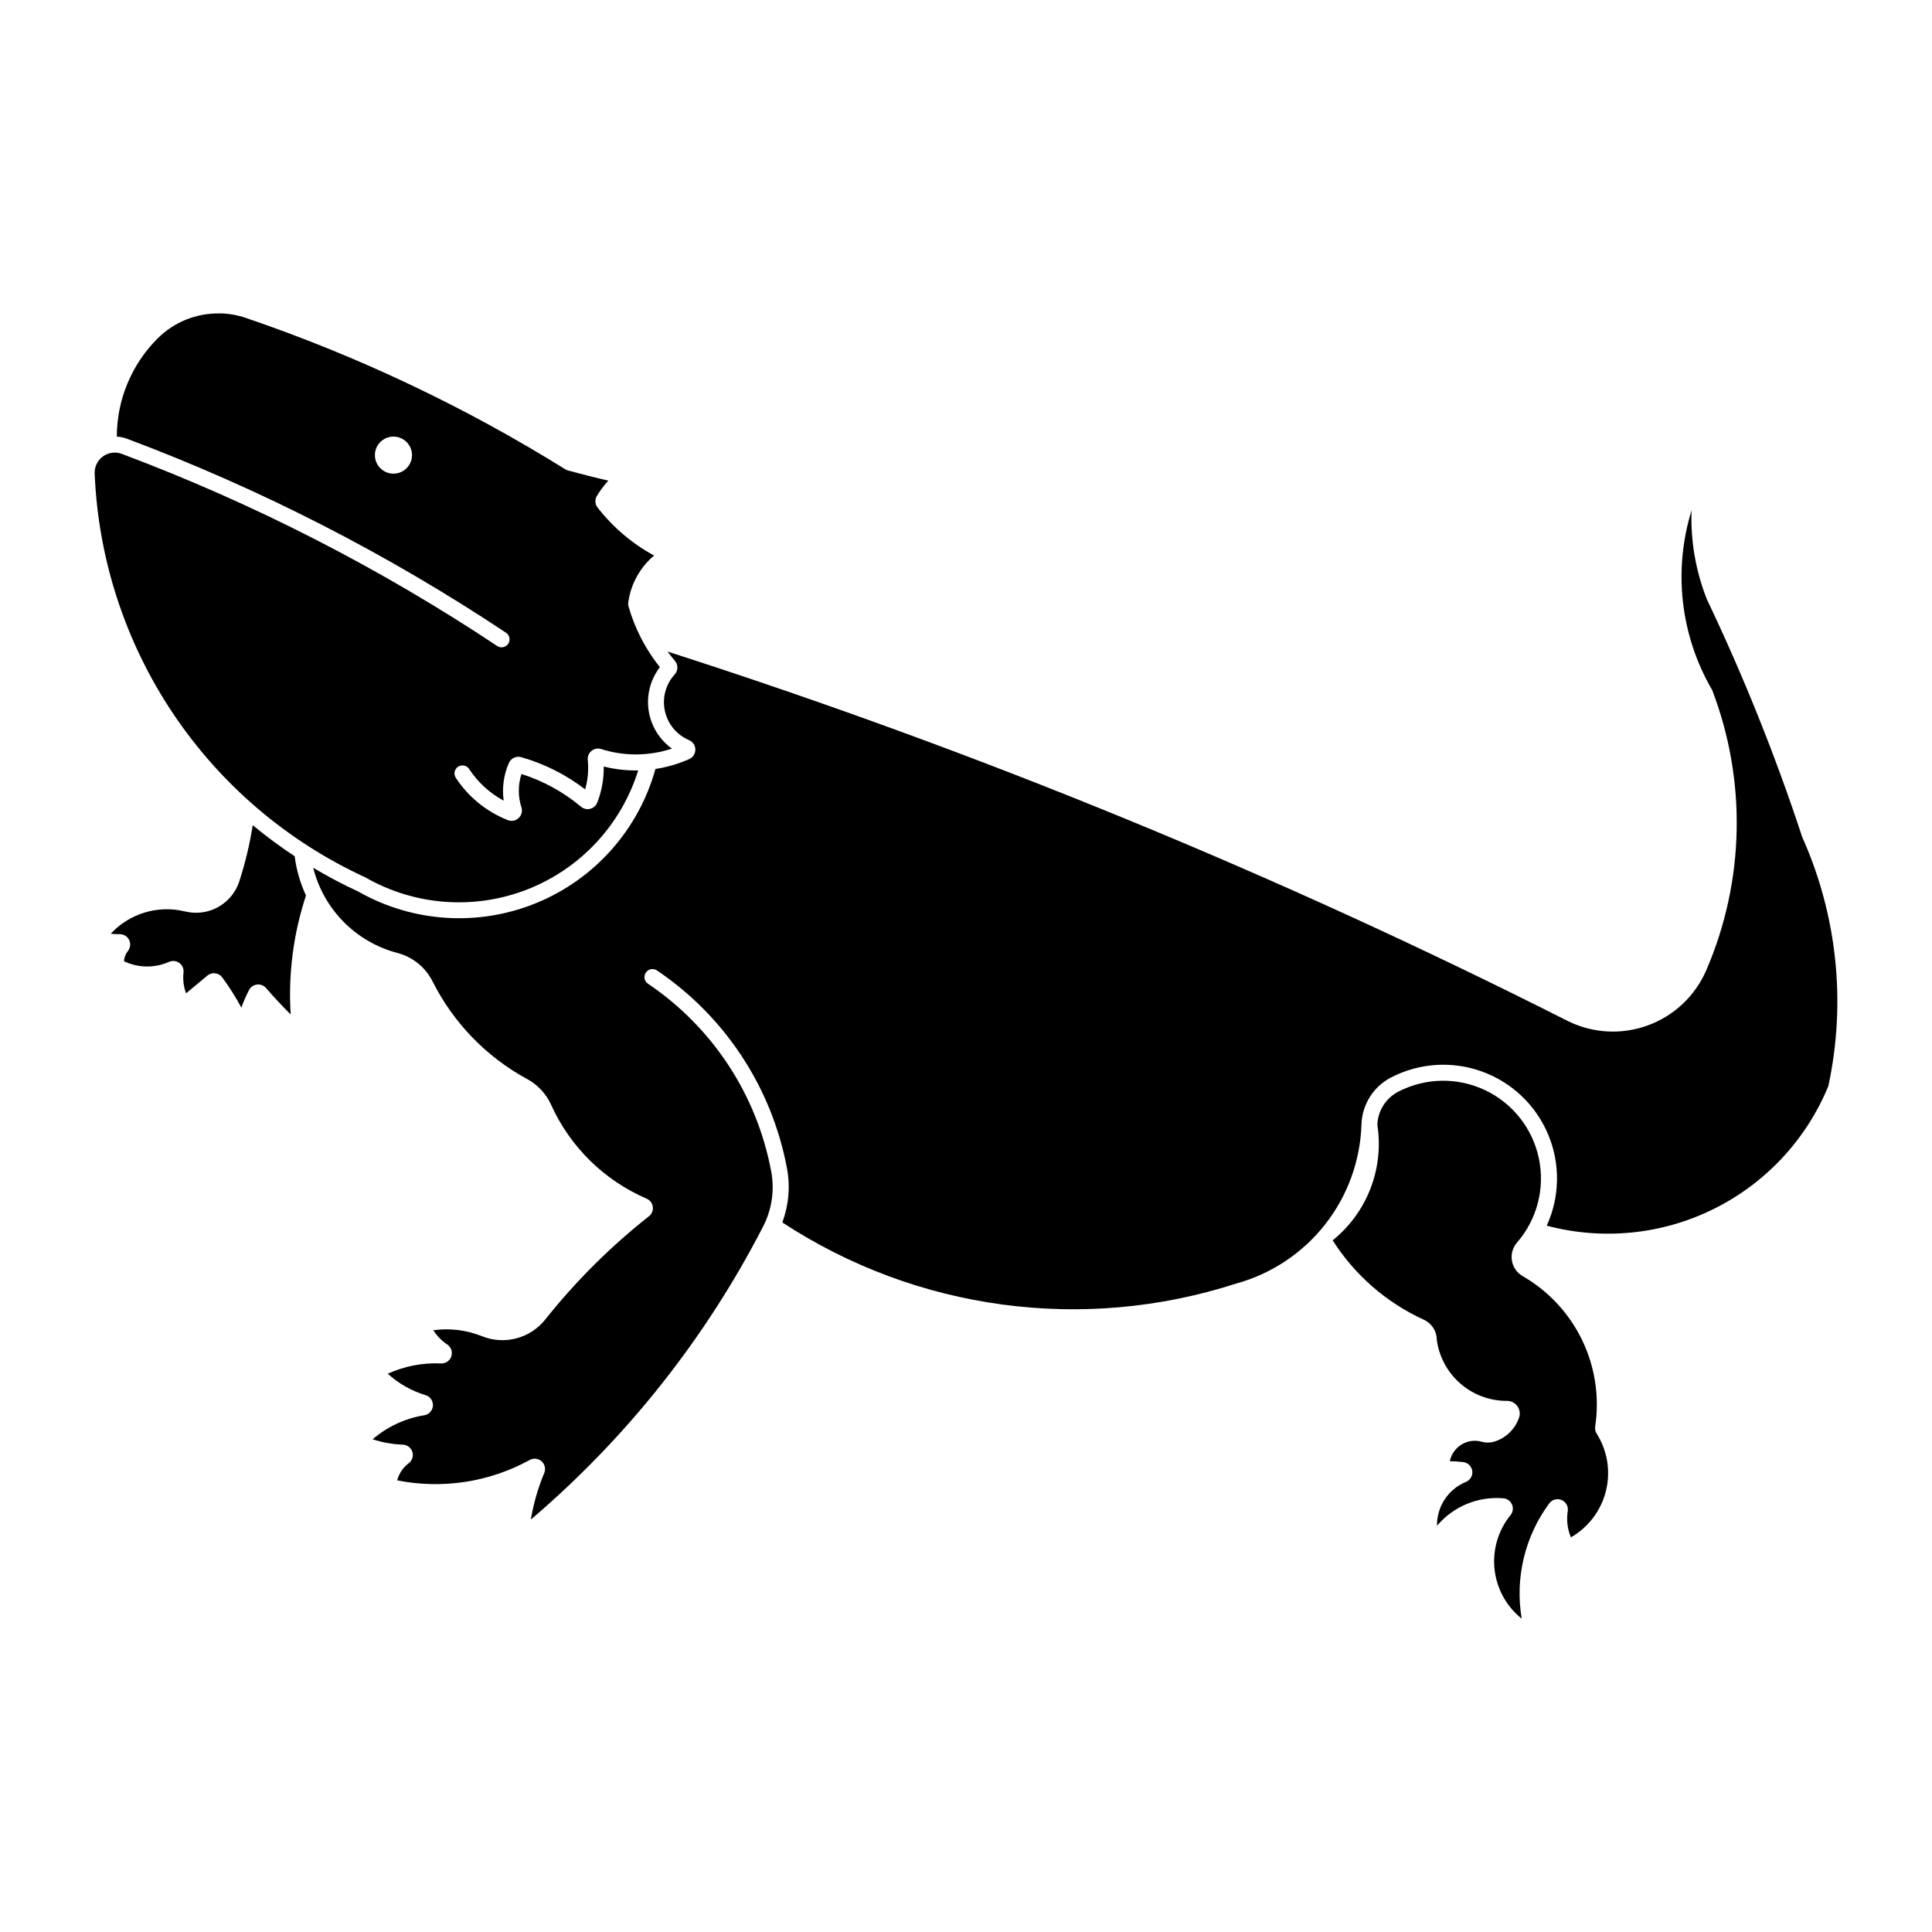
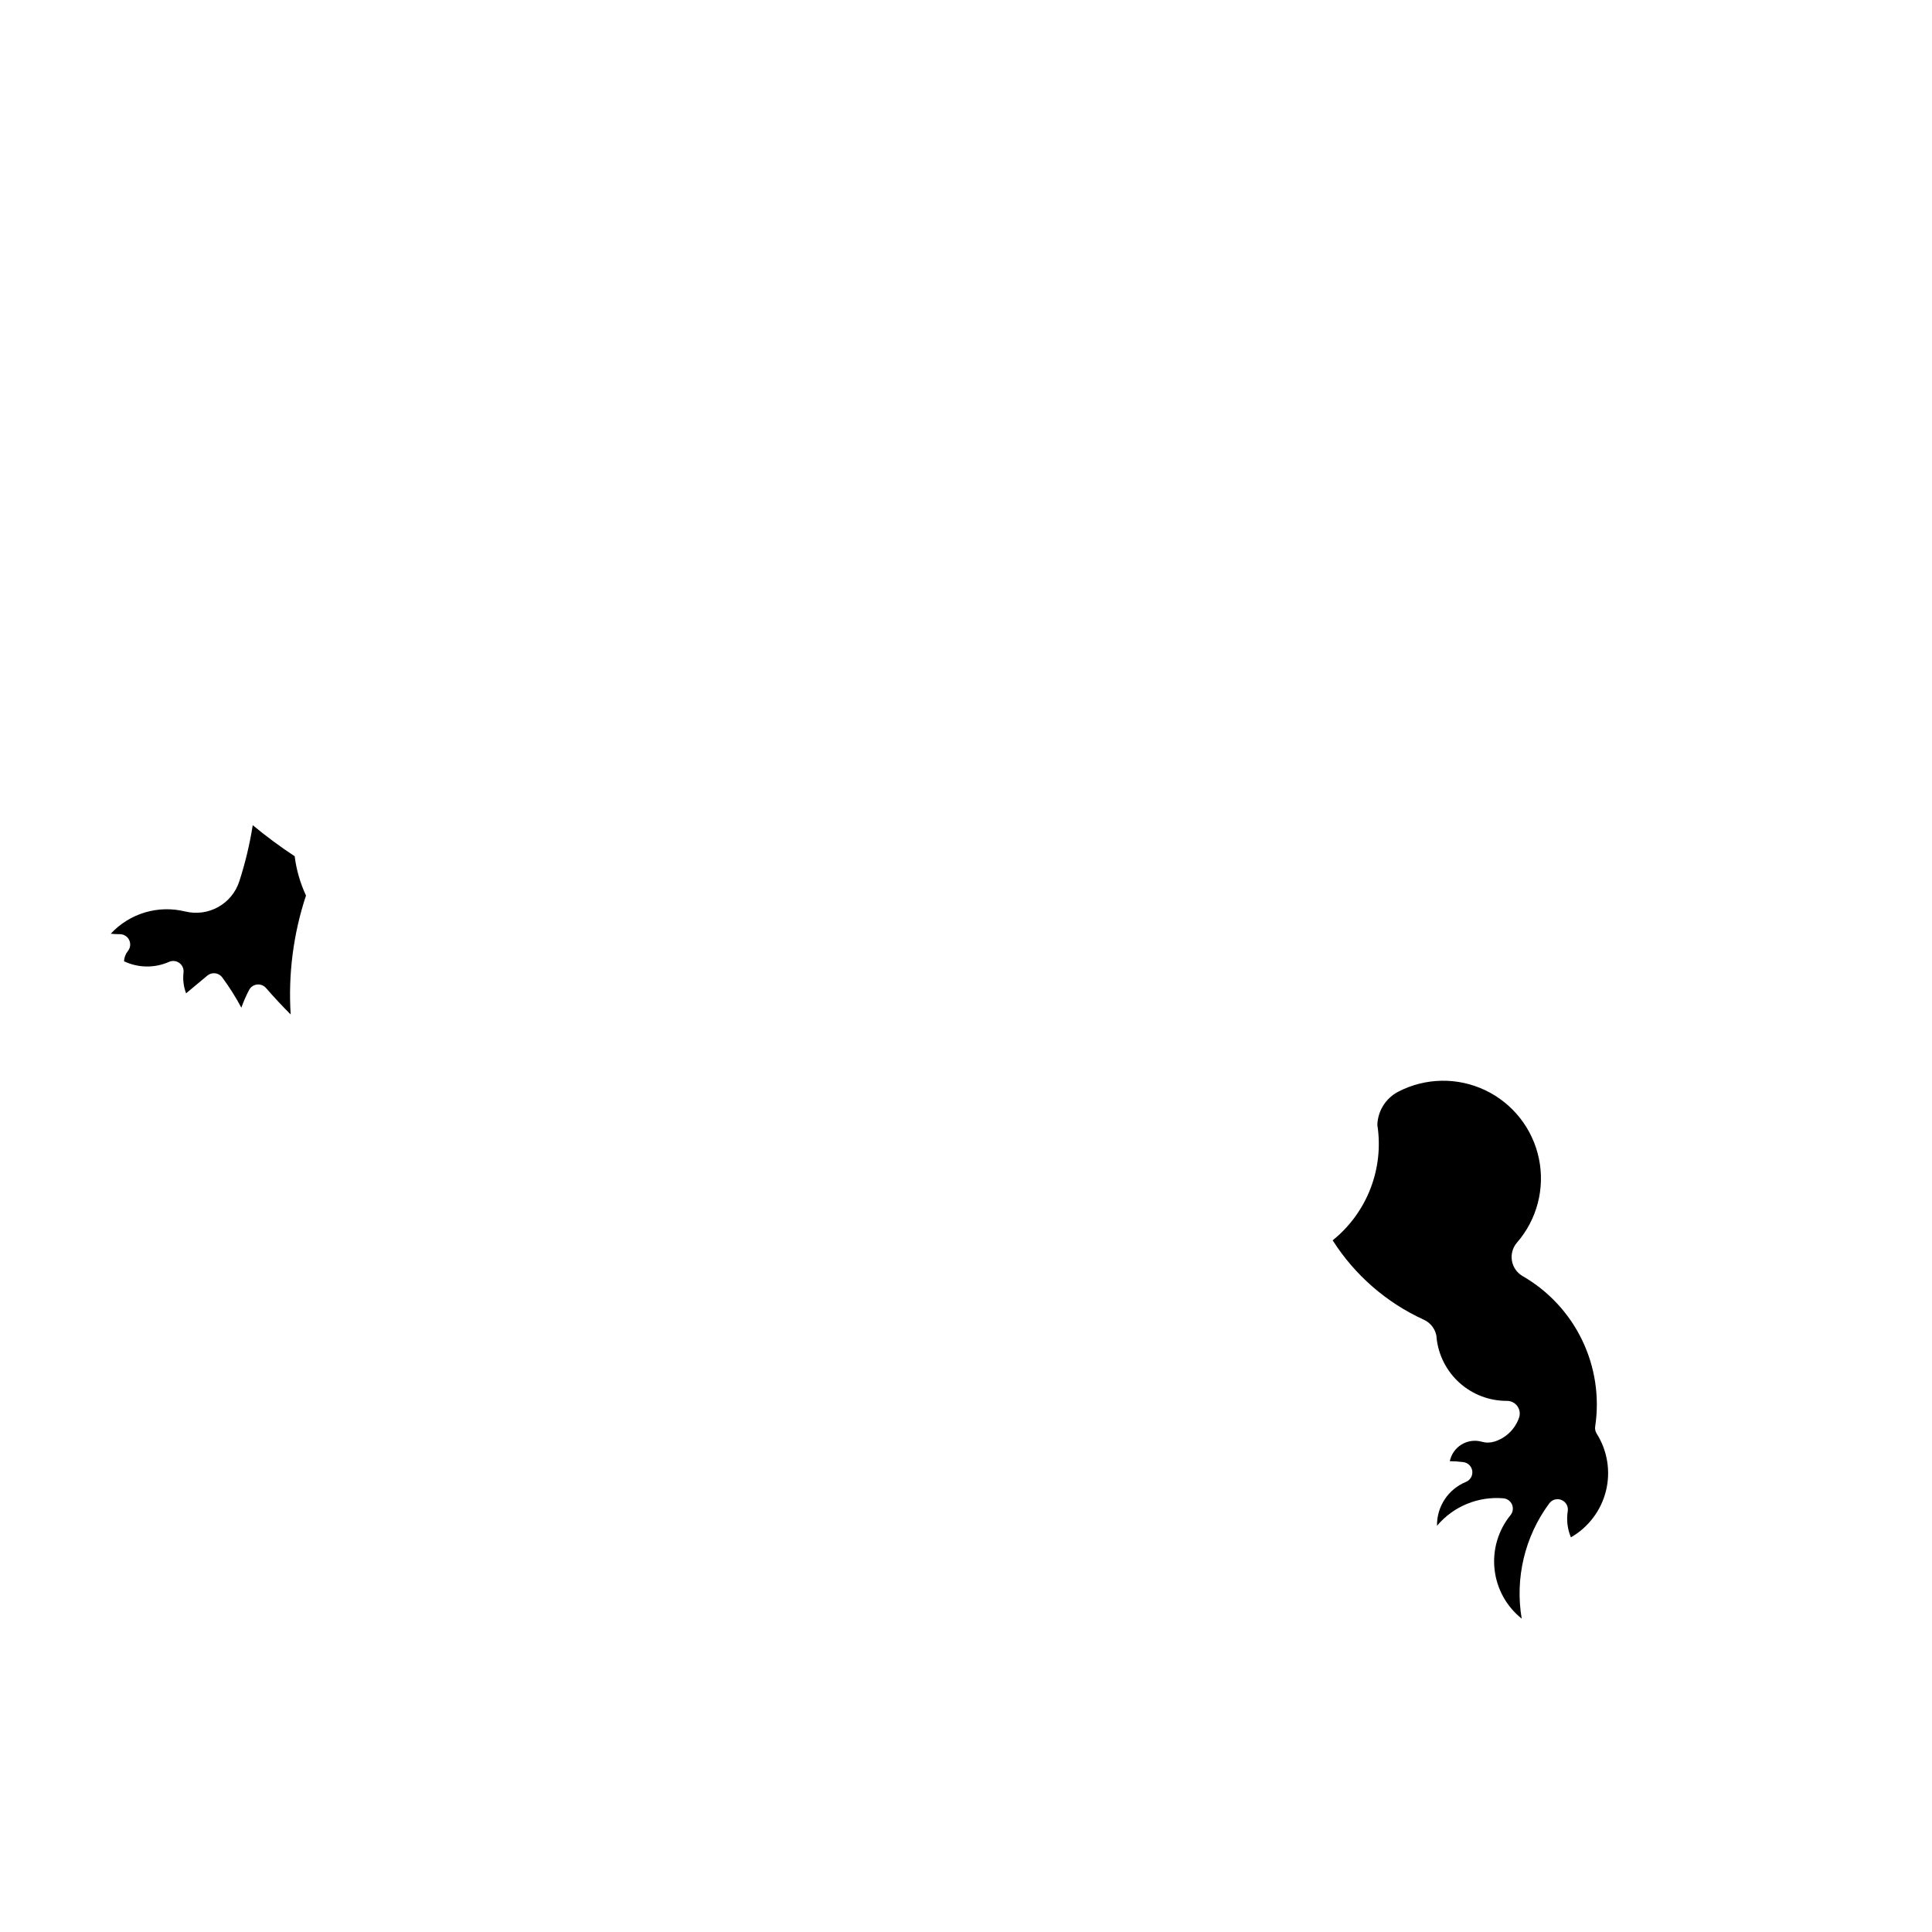
<svg xmlns="http://www.w3.org/2000/svg" fill="#000000" width="800px" height="800px" version="1.1" viewBox="144 144 512 512">
  <g>
-     <path d="m202.17 227.06c-6.141-0.098-12.059 2.293-16.406 6.633-6.906 6.894-10.793 16.254-10.805 26.016 0.961 0.059 1.91 0.262 2.809 0.602 35.336 13.277 69.039 30.539 100.46 51.453 0.875 0.684 1.07 1.926 0.453 2.848-0.621 0.922-1.844 1.211-2.809 0.66-31.152-20.727-64.566-37.836-99.598-50.996-1.672-0.621-3.543-0.367-4.988 0.68-1.445 1.047-2.269 2.746-2.199 4.527 0.938 22.719 8.133 44.738 20.793 63.625 12.66 18.887 30.289 33.91 50.949 43.41 13.094 7.519 28.895 8.688 42.953 3.176 14.055-5.512 24.852-17.109 29.344-31.523-3.074 0.062-6.148-0.289-9.133-1.035 0.062 3.269-0.52 6.519-1.715 9.566-0.324 0.82-1.023 1.434-1.883 1.648-0.855 0.211-1.762 0-2.434-0.574-4.637-3.891-9.996-6.832-15.766-8.656-0.938 2.879-0.938 5.984 0 8.863 0.312 1 0.023 2.094-0.742 2.812-0.766 0.715-1.875 0.934-2.856 0.555-5.648-2.223-10.473-6.141-13.801-11.219-0.645-0.977-0.379-2.289 0.598-2.938 0.977-0.645 2.289-0.375 2.934 0.602 2.305 3.516 5.449 6.402 9.156 8.387-0.473-3.394 0.008-6.859 1.383-10 0.551-1.246 1.934-1.895 3.246-1.527 6.144 1.746 11.898 4.641 16.961 8.535 0.723-2.531 0.957-5.176 0.691-7.793-0.098-0.918 0.277-1.824 0.992-2.406 0.719-0.582 1.68-0.766 2.559-0.484 6.113 1.938 12.676 1.895 18.762-0.117-3.344-2.391-5.578-6.039-6.18-10.109-0.605-4.066 0.469-8.203 2.977-11.465-3.832-4.797-6.668-10.312-8.348-16.219-0.078-0.375-0.078-0.766 0-1.141 0.699-4.773 3.125-9.129 6.82-12.23-5.758-3.129-10.816-7.402-14.855-12.562-0.766-0.852-0.922-2.086-0.395-3.102 0.898-1.5 1.941-2.902 3.121-4.191-3.578-0.816-7.141-1.715-10.684-2.688-0.254-0.07-0.496-0.176-0.719-0.316-26.613-16.559-55.027-30.023-84.699-40.129-2.25-0.762-4.606-1.168-6.984-1.199zm45.957 32.648c1.324-0.039 2.609 0.457 3.566 1.379 0.953 0.922 1.492 2.191 1.496 3.516 0 2.719-2.203 4.918-4.918 4.918-2.715 0-4.918-2.199-4.918-4.918 0.008-2.652 2.121-4.82 4.773-4.894z" />
    <path d="m524.73 498.47c-0.211-2.07-1.508-3.871-3.398-4.731-9.922-4.527-18.312-11.836-24.16-21.039 9.125-7.348 13.637-19.004 11.84-30.582 0.117-3.734 2.254-7.113 5.574-8.824 7.191-3.715 15.707-3.852 23.016-0.371 7.309 3.481 12.57 10.176 14.223 18.102 1.652 7.922-0.496 16.164-5.809 22.273-1.141 1.32-1.633 3.086-1.34 4.809 0.293 1.723 1.344 3.223 2.859 4.086 6.84 3.945 12.328 9.855 15.754 16.969 3.426 7.109 4.629 15.086 3.449 22.891-0.098 0.652 0.047 1.316 0.398 1.871 2.856 4.519 3.742 10.012 2.453 15.199-1.293 5.191-4.644 9.629-9.281 12.289-0.918-2.184-1.211-4.582-0.84-6.922 0.211-1.258-0.473-2.492-1.652-2.981-1.176-0.488-2.535-0.102-3.273 0.938-6.465 8.762-9.09 19.773-7.277 30.508-4.051-3.231-6.644-7.945-7.199-13.098-0.555-5.156 0.969-10.316 4.238-14.336 0.641-0.785 0.793-1.859 0.398-2.793-0.395-0.93-1.27-1.57-2.277-1.66-6.703-0.582-13.27 2.129-17.605 7.277-0.082-5.086 2.965-9.699 7.668-11.625 1.156-0.473 1.844-1.668 1.676-2.902-0.172-1.238-1.156-2.203-2.394-2.348-1.18-0.148-2.367-0.23-3.559-0.238 0.379-1.844 1.508-3.445 3.117-4.426 1.609-0.977 3.551-1.242 5.363-0.73 1.086 0.309 2.238 0.297 3.32-0.035 3.07-0.949 5.504-3.305 6.551-6.344 0.355-1.027 0.188-2.168-0.449-3.051-0.637-0.887-1.66-1.406-2.75-1.398-4.644 0.023-9.129-1.684-12.582-4.789-3.453-3.106-5.625-7.387-6.09-12.008z" />
-     <path d="m193.06 385.54c6.141 1.523 12.41-1.961 14.359-7.981 1.574-4.856 2.766-9.832 3.559-14.875 3.555 2.941 7.262 5.691 11.113 8.23 0.457 3.606 1.469 7.117 3 10.414-3.356 10.152-4.734 20.852-4.059 31.52-2.254-2.258-4.43-4.59-6.523-7-0.594-0.691-1.488-1.039-2.391-0.938-0.906 0.105-1.695 0.652-2.117 1.461-0.789 1.508-1.469 3.066-2.039 4.672-1.492-2.793-3.188-5.477-5.066-8.023-0.449-0.609-1.129-1.004-1.875-1.09-0.75-0.09-1.504 0.137-2.082 0.621-1.867 1.574-3.742 3.137-5.625 4.691-0.664-1.762-0.898-3.66-0.68-5.531 0.109-0.977-0.312-1.938-1.105-2.516-0.793-0.582-1.836-0.691-2.734-0.289-3.809 1.688-8.164 1.629-11.926-0.16 0.047-1 0.41-1.957 1.039-2.734 0.656-0.828 0.781-1.957 0.32-2.906-0.461-0.949-1.426-1.547-2.481-1.539-0.801 0.004-1.602-0.035-2.398-0.121 2.461-2.656 5.59-4.606 9.062-5.641s7.156-1.121 10.672-0.25z" />
-     <path d="m553.9 468.82c3.496-7.652 3.633-16.418 0.379-24.176-3.254-7.754-9.602-13.801-17.508-16.668-7.91-2.871-16.656-2.305-24.129 1.562-2.297 1.188-4.234 2.969-5.613 5.156-1.379 2.191-2.144 4.707-2.227 7.293-0.305 9.652-3.691 18.953-9.664 26.543-5.977 7.586-14.223 13.062-23.531 15.625-40.48 13.09-84.711 7.133-120.28-16.199 1.695-4.562 2.125-9.5 1.238-14.289-3.988-21.402-16.402-40.312-34.457-52.484-0.969-0.66-2.289-0.414-2.949 0.555-0.664 0.969-0.418 2.289 0.551 2.953 17.117 11.535 28.883 29.461 32.664 49.75 0.926 4.949 0.18 10.066-2.117 14.547-15.258 29.676-36.18 56.074-61.582 77.707 0.715-4.234 1.906-8.375 3.559-12.34 0.445-1.074 0.164-2.309-0.699-3.086-0.863-0.773-2.121-0.922-3.141-0.367-10.707 5.883-23.148 7.797-35.133 5.41 0.473-1.812 1.543-3.41 3.039-4.531 0.934-0.691 1.324-1.895 0.984-3.004-0.34-1.105-1.344-1.879-2.504-1.926-2.731-0.098-5.438-0.574-8.035-1.422 3.879-3.34 8.609-5.543 13.664-6.367 1.262-0.191 2.223-1.23 2.32-2.5 0.094-1.273-0.703-2.445-1.922-2.82-3.731-1.129-7.164-3.07-10.051-5.688 4.43-2.016 9.273-2.953 14.137-2.727 1.227 0.051 2.336-0.719 2.715-1.883 0.383-1.164-0.059-2.441-1.074-3.125-1.484-0.996-2.746-2.285-3.719-3.785 4.363-0.613 8.812-0.07 12.902 1.574 2.902 1.168 6.106 1.367 9.133 0.57 3.027-0.801 5.715-2.555 7.66-5.004 8.07-10.145 17.285-19.32 27.465-27.348 0.758-0.598 1.145-1.547 1.023-2.504-0.125-0.953-0.742-1.773-1.625-2.16-11.258-4.848-20.293-13.727-25.336-24.902-1.309-2.894-3.531-5.281-6.324-6.793-10.805-5.863-19.559-14.898-25.078-25.883-1.875-3.731-5.262-6.473-9.297-7.535-5.406-1.41-10.332-4.254-14.262-8.227-3.93-3.969-6.719-8.926-8.074-14.348 3.871 2.312 7.859 4.414 11.953 6.305 14.465 8.23 31.918 9.332 47.305 2.981 15.387-6.348 26.984-19.438 31.438-35.477 3.078-0.461 6.082-1.34 8.93-2.606 1-0.434 1.645-1.418 1.645-2.508 0-1.094-0.645-2.078-1.645-2.512-3.273-1.383-5.672-4.269-6.426-7.742-0.758-3.469 0.223-7.094 2.625-9.707 0.91-1.035 0.91-2.582 0-3.617-0.668-0.781-1.309-1.59-1.918-2.418 81.898 26.309 161.6 59.012 238.38 97.812 6.629 3.352 14.348 3.816 21.332 1.285 6.984-2.527 12.617-7.828 15.562-14.648 10.191-23.602 10.75-50.25 1.559-74.254-8.41-14.41-10.391-31.688-5.457-47.625-0.297 8.059 1.086 16.09 4.059 23.59 9.746 20.453 18.191 41.508 25.273 63.031 9.262 20.688 11.684 43.793 6.914 65.953-5.828 14.18-16.621 25.754-30.355 32.562-13.738 6.809-29.484 8.383-44.297 4.434z" />
+     <path d="m193.06 385.54c6.141 1.523 12.41-1.961 14.359-7.981 1.574-4.856 2.766-9.832 3.559-14.875 3.555 2.941 7.262 5.691 11.113 8.23 0.457 3.606 1.469 7.117 3 10.414-3.356 10.152-4.734 20.852-4.059 31.52-2.254-2.258-4.43-4.59-6.523-7-0.594-0.691-1.488-1.039-2.391-0.938-0.906 0.105-1.695 0.652-2.117 1.461-0.789 1.508-1.469 3.066-2.039 4.672-1.492-2.793-3.188-5.477-5.066-8.023-0.449-0.609-1.129-1.004-1.875-1.09-0.75-0.09-1.504 0.137-2.082 0.621-1.867 1.574-3.742 3.137-5.625 4.691-0.664-1.762-0.898-3.66-0.68-5.531 0.109-0.977-0.312-1.938-1.105-2.516-0.793-0.582-1.836-0.691-2.734-0.289-3.809 1.688-8.164 1.629-11.926-0.16 0.047-1 0.41-1.957 1.039-2.734 0.656-0.828 0.781-1.957 0.32-2.906-0.461-0.949-1.426-1.547-2.481-1.539-0.801 0.004-1.602-0.035-2.398-0.121 2.461-2.656 5.59-4.606 9.062-5.641s7.156-1.121 10.672-0.25" />
  </g>
</svg>